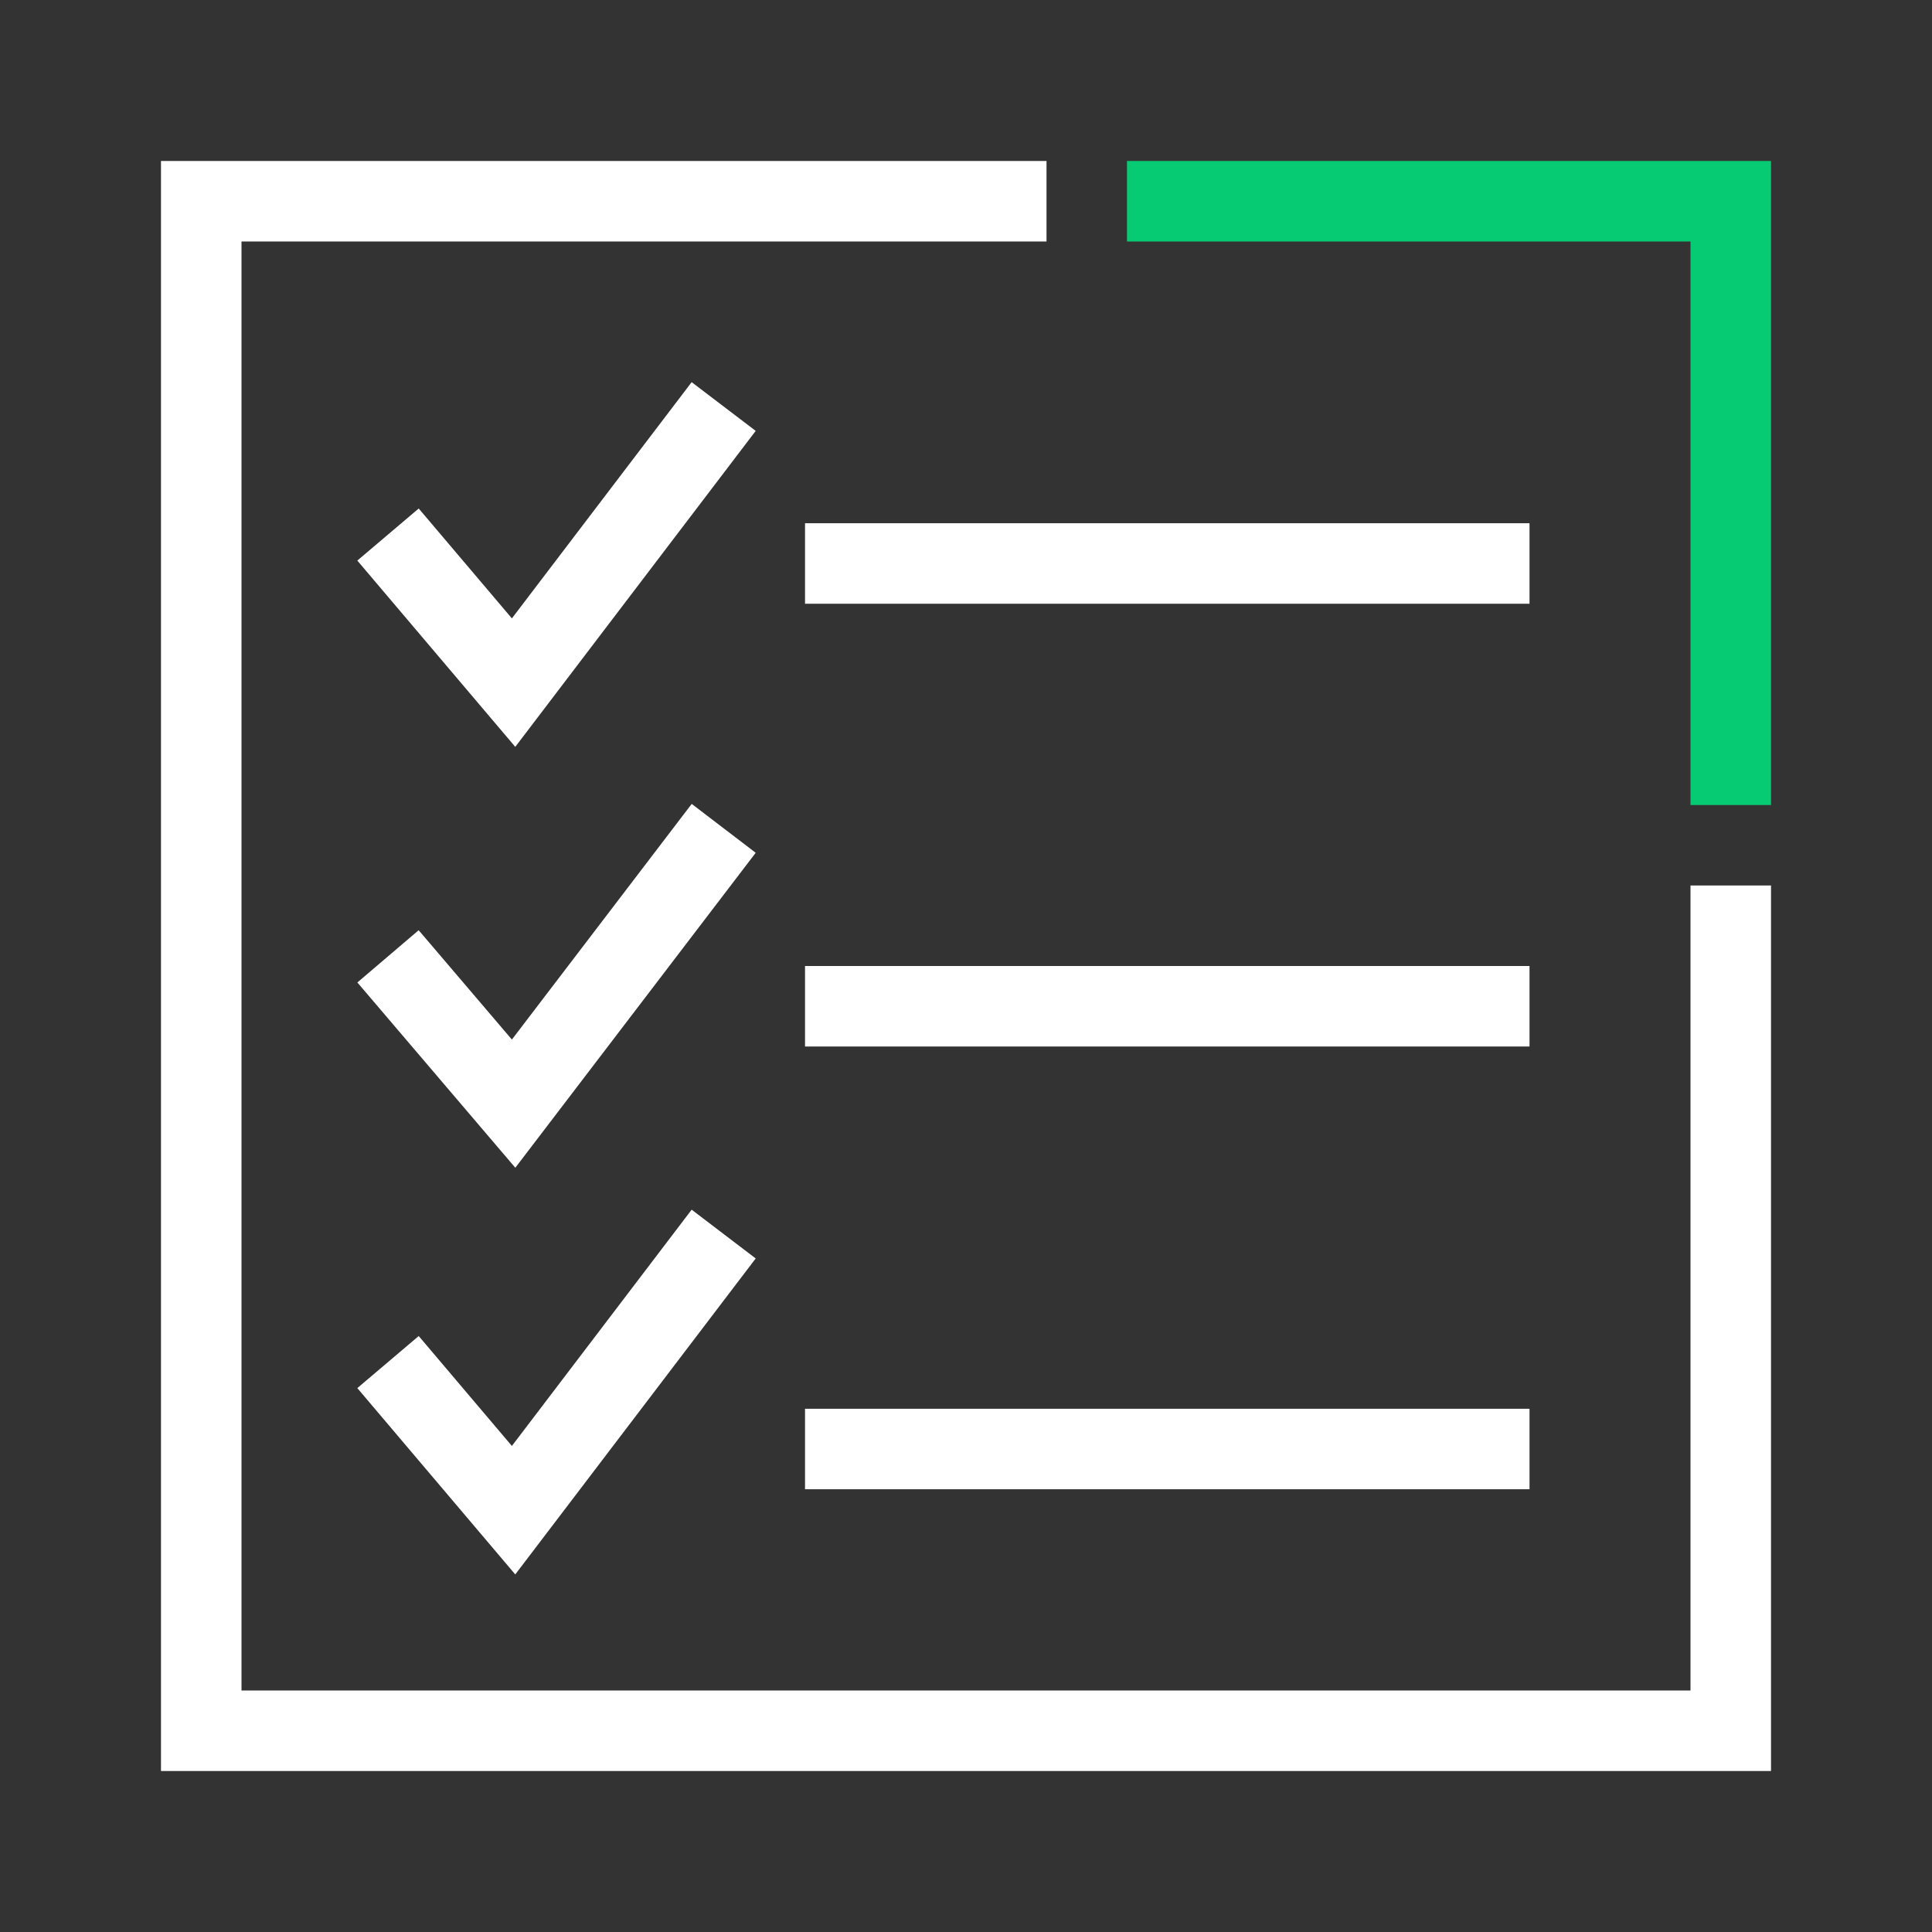
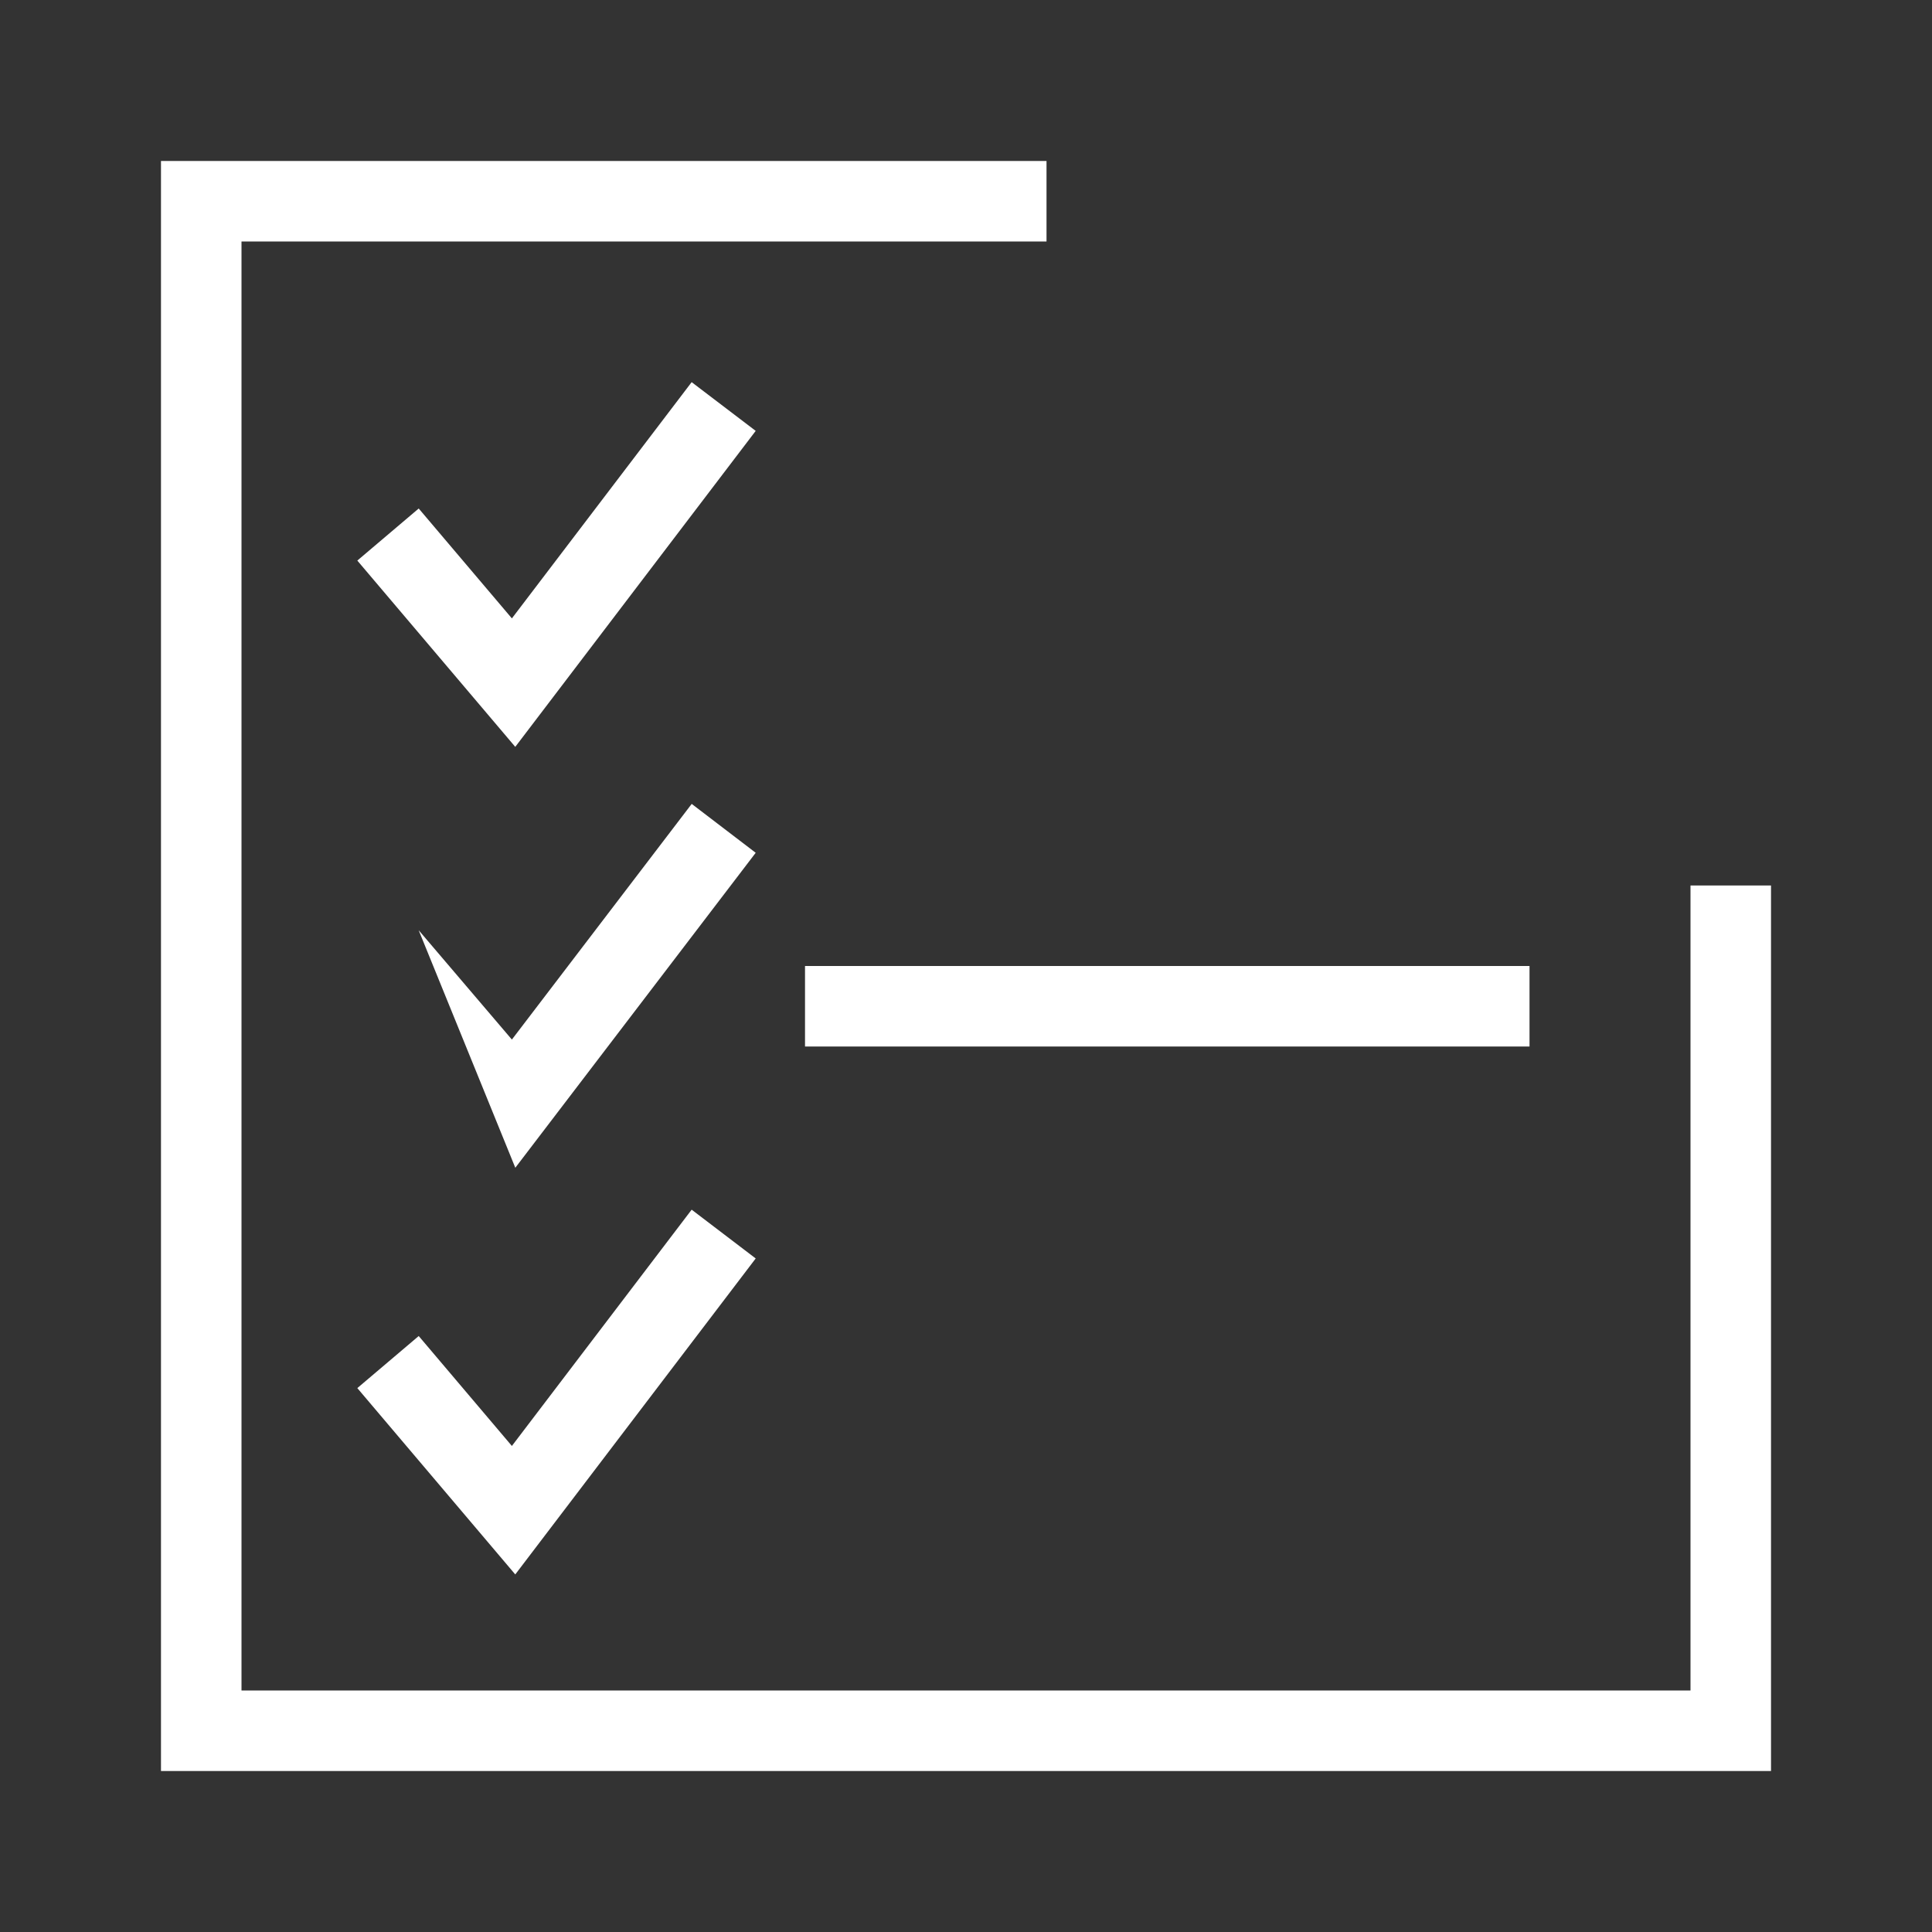
<svg xmlns="http://www.w3.org/2000/svg" width="40" height="40" viewBox="0 0 40 40" fill="none">
  <rect x="0" y="0" width="40" height="40" fill="#333333" stroke="none" />
  <g clip-path="url(#clip0_712_8419)">
-     <path fill-rule="evenodd" clip-rule="evenodd" d="M35 5H23.333V3.333H36.667V16.667H35V5Z" fill="#07CB73" />
    <path fill-rule="evenodd" clip-rule="evenodd" d="M3.333 3.333H21.667V5H5V35H35V18.333H36.667V36.667H3.333V3.333Z" fill="white" />
    <path fill-rule="evenodd" clip-rule="evenodd" d="M15.646 8.921L10.668 15.463L7.398 11.606L8.669 10.528L10.598 12.803L14.32 7.912L15.646 8.921Z" fill="white" />
-     <path fill-rule="evenodd" clip-rule="evenodd" d="M15.646 17.656L10.669 24.177L7.399 20.341L8.668 19.259L10.598 21.523L14.321 16.644L15.646 17.656Z" fill="white" />
+     <path fill-rule="evenodd" clip-rule="evenodd" d="M15.646 17.656L10.669 24.177L8.668 19.259L10.598 21.523L14.321 16.644L15.646 17.656Z" fill="white" />
    <path fill-rule="evenodd" clip-rule="evenodd" d="M15.646 26.055L10.668 32.597L7.398 28.739L8.669 27.661L10.598 29.937L14.32 25.045L15.646 26.055Z" fill="white" />
    <path fill-rule="evenodd" clip-rule="evenodd" d="M31.667 21.667H16.667V20H31.667V21.667Z" fill="white" />
-     <path fill-rule="evenodd" clip-rule="evenodd" d="M31.667 30.833H16.667V29.167H31.667V30.833Z" fill="white" />
-     <path fill-rule="evenodd" clip-rule="evenodd" d="M31.667 12.5H16.667V10.833H31.667V12.5Z" fill="white" />
  </g>
  <defs>
    <clipPath id="clip0_712_8419">
      <rect width="40" height="40" fill="white" />
    </clipPath>
  </defs>
</svg>